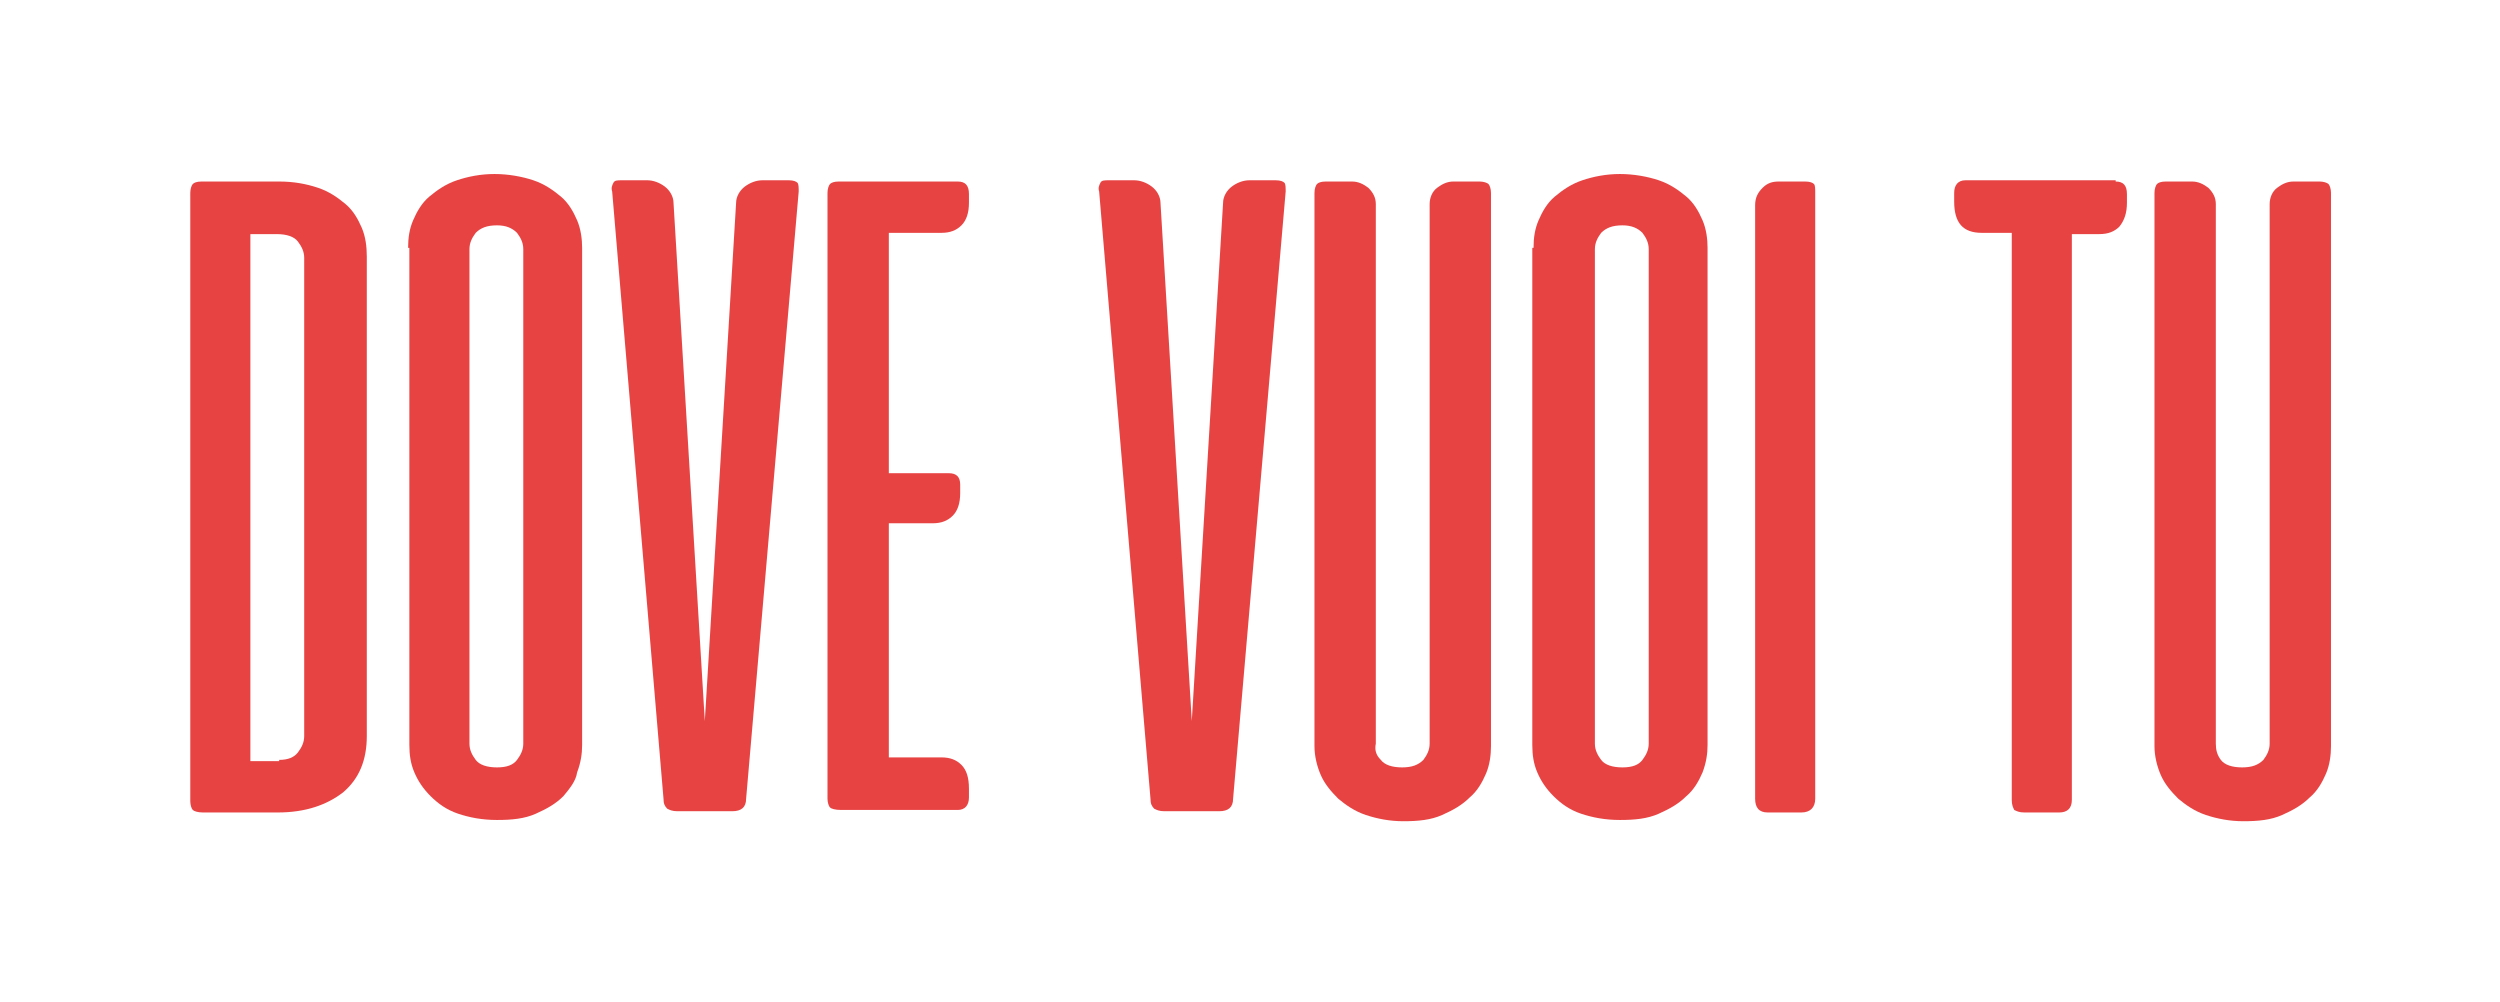
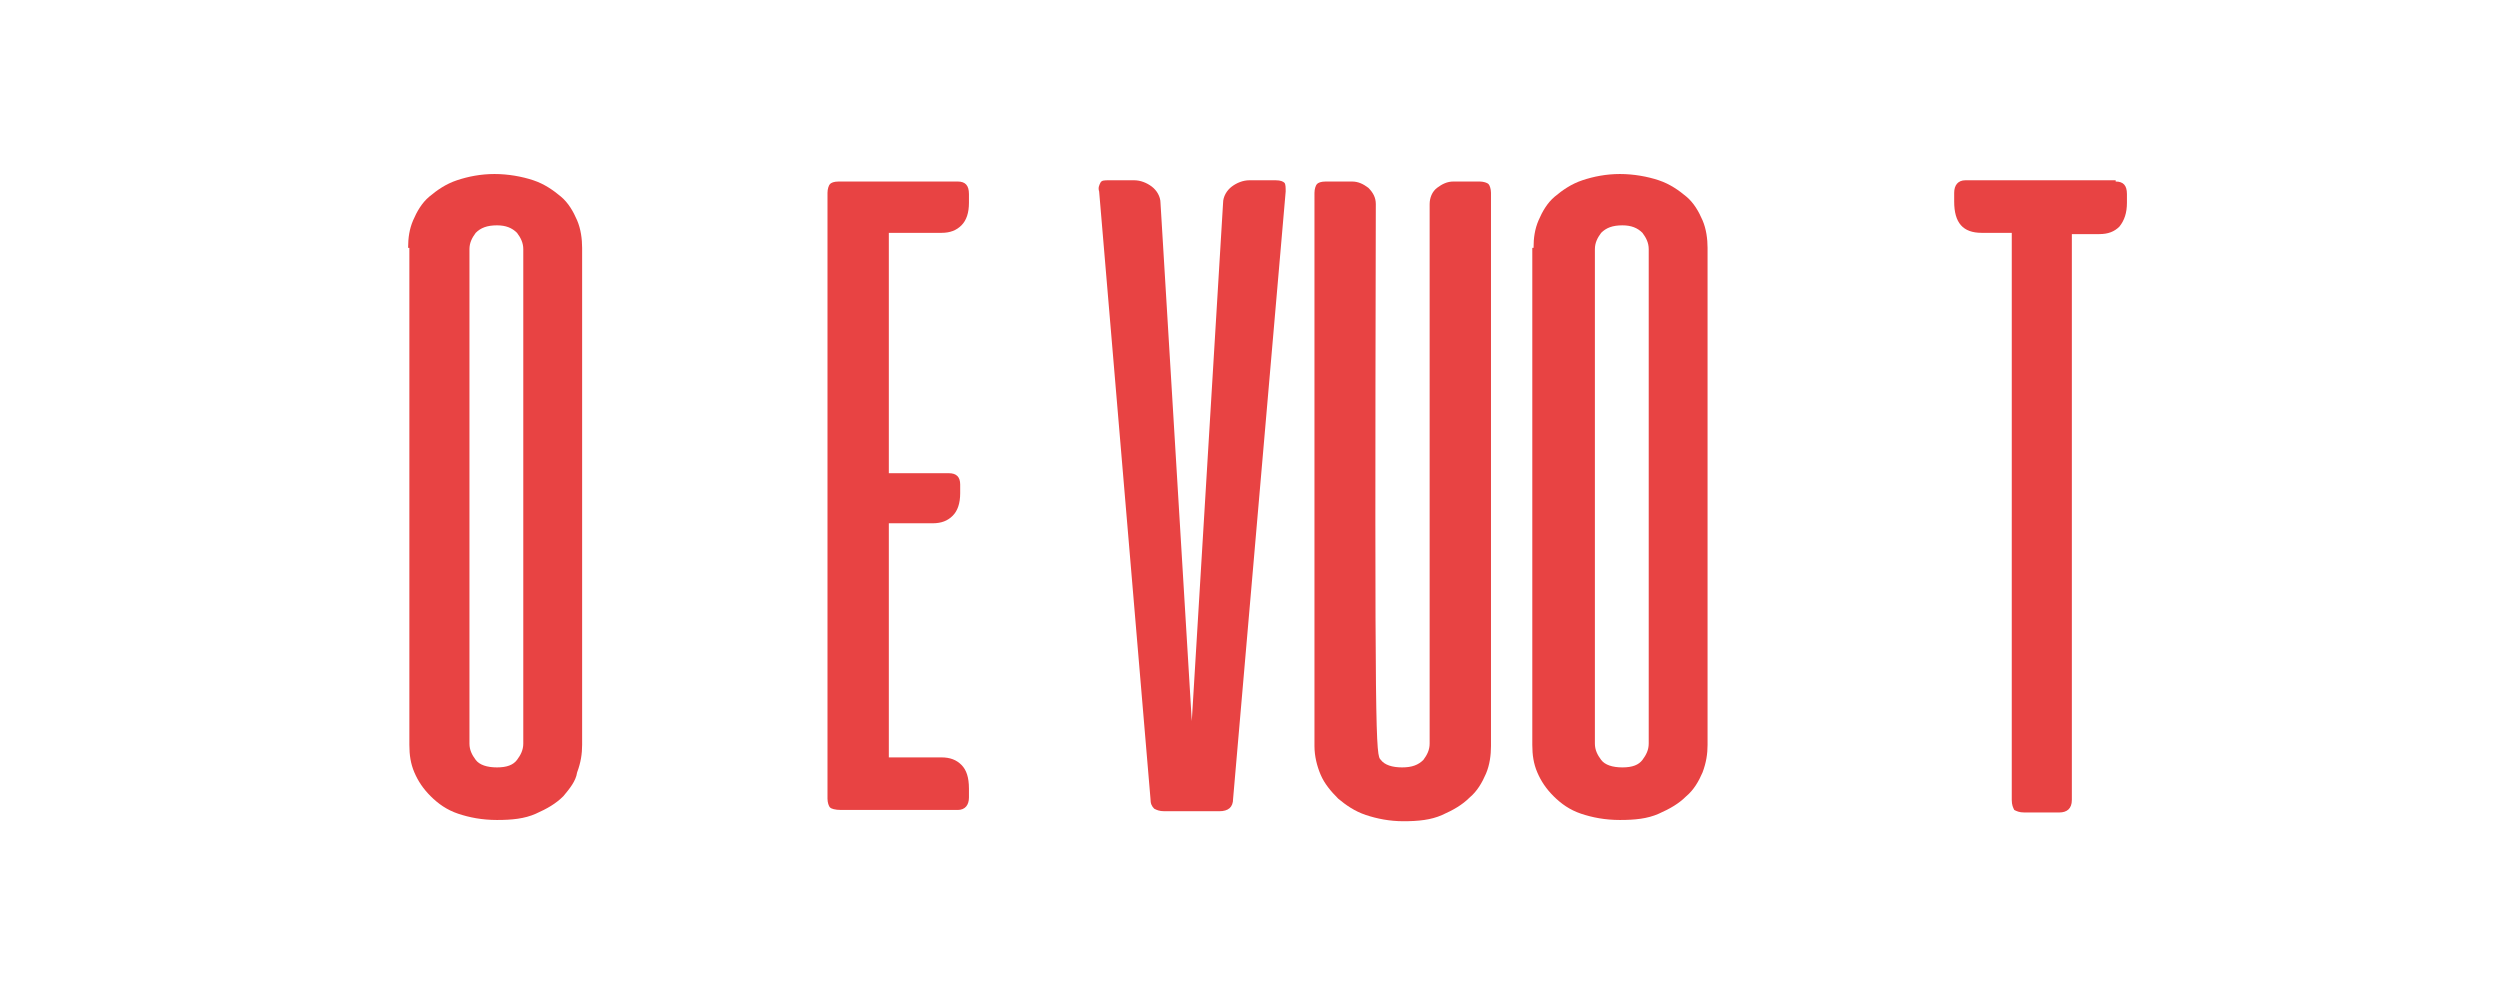
<svg xmlns="http://www.w3.org/2000/svg" version="1.1" id="Livello_1" x="0px" y="0px" viewBox="0 0 199.7 80" style="enable-background:new 0 0 199.7 80;" xml:space="preserve">
  <style type="text/css">
	.st0{fill:#E84343;}
</style>
  <g>
-     <path class="st0" d="M16.2,64.9c-0.4,0-0.7-0.1-0.8-0.2s-0.2-0.4-0.2-0.7V15.4c0-0.3,0.1-0.6,0.2-0.7c0.1-0.1,0.3-0.2,0.7-0.2h6.2   c1.2,0,2.2,0.2,3.1,0.5c0.9,0.3,1.6,0.8,2.2,1.3c0.6,0.5,1,1.2,1.3,1.9c0.3,0.7,0.4,1.5,0.4,2.3v38.3c0,1.9-0.6,3.4-1.9,4.5   c-1.3,1-3,1.6-5.2,1.6H16.2z M22.3,60.7c0.7,0,1.2-0.2,1.5-0.6c0.3-0.4,0.5-0.8,0.5-1.3V20.6c0-0.5-0.2-0.9-0.5-1.3   c-0.3-0.4-0.9-0.6-1.7-0.6H20v42.1H22.3z" />
    <path class="st0" d="M32.6,19.8c0-0.8,0.1-1.5,0.4-2.2c0.3-0.7,0.7-1.4,1.3-1.9c0.6-0.5,1.3-1,2.2-1.3c0.9-0.3,1.9-0.5,3-0.5   s2.2,0.2,3.1,0.5c0.9,0.3,1.6,0.8,2.2,1.3c0.6,0.5,1,1.2,1.3,1.9c0.3,0.7,0.4,1.5,0.4,2.2v39.7c0,0.7-0.1,1.4-0.4,2.2   C46,62.4,45.5,63,45,63.6c-0.6,0.6-1.3,1-2.2,1.4s-1.9,0.5-3.1,0.5s-2.2-0.2-3.1-0.5c-0.9-0.3-1.6-0.8-2.2-1.4   c-0.6-0.6-1-1.2-1.3-1.9c-0.3-0.7-0.4-1.4-0.4-2.2V19.8z M37.5,59.4c0,0.5,0.2,0.9,0.5,1.3c0.3,0.4,0.9,0.6,1.7,0.6   c0.8,0,1.3-0.2,1.6-0.6c0.3-0.4,0.5-0.8,0.5-1.3V19.9c0-0.5-0.2-0.9-0.5-1.3c-0.4-0.4-0.9-0.6-1.6-0.6c-0.8,0-1.3,0.2-1.7,0.6   c-0.3,0.4-0.5,0.8-0.5,1.3V59.4z" />
-     <path class="st0" d="M59.6,63.8c0,0.7-0.4,1-1.1,1h-4.4c-0.4,0-0.6-0.1-0.8-0.2c-0.2-0.2-0.3-0.4-0.3-0.8l-4.1-48.5   c-0.1-0.3,0-0.5,0.1-0.7s0.3-0.2,0.7-0.2h2c0.5,0,1,0.2,1.4,0.5s0.7,0.8,0.7,1.3l2.5,41.4l2.5-41.4c0-0.5,0.3-1,0.7-1.3   c0.4-0.3,0.9-0.5,1.4-0.5H63c0.4,0,0.6,0.1,0.7,0.2c0.1,0.1,0.1,0.4,0.1,0.7L59.6,63.8z" />
    <path class="st0" d="M76.5,14.5c0.6,0,0.9,0.3,0.9,1v0.7c0,0.8-0.2,1.4-0.6,1.8c-0.4,0.4-0.9,0.6-1.6,0.6H71v19.2h4.8   c0.6,0,0.9,0.3,0.9,0.9v0.7c0,0.8-0.2,1.4-0.6,1.8c-0.4,0.4-0.9,0.6-1.6,0.6H71v18.7h4.2c0.7,0,1.2,0.2,1.6,0.6s0.6,1,0.6,1.9v0.7   c0,0.6-0.3,1-0.9,1h-9.3c-0.5,0-0.8-0.1-0.9-0.2s-0.2-0.4-0.2-0.7V15.4c0-0.3,0.1-0.6,0.2-0.7s0.3-0.2,0.7-0.2H76.5z" />
    <path class="st0" d="M98.5,63.8c0,0.7-0.4,1-1.1,1H93c-0.4,0-0.6-0.1-0.8-0.2c-0.2-0.2-0.3-0.4-0.3-0.8l-4.1-48.5   c-0.1-0.3,0-0.5,0.1-0.7s0.3-0.2,0.7-0.2h2c0.5,0,1,0.2,1.4,0.5s0.7,0.8,0.7,1.3l2.5,41.4l2.5-41.4c0-0.5,0.3-1,0.7-1.3   c0.4-0.3,0.9-0.5,1.4-0.5h2.1c0.4,0,0.6,0.1,0.7,0.2c0.1,0.1,0.1,0.4,0.1,0.7L98.5,63.8z" />
-     <path class="st0" d="M110.3,60.7c0.3,0.4,0.9,0.6,1.7,0.6c0.8,0,1.3-0.2,1.7-0.6c0.3-0.4,0.5-0.8,0.5-1.3V16.3c0-0.5,0.2-1,0.6-1.3   c0.4-0.3,0.8-0.5,1.3-0.5h2.1c0.3,0,0.6,0.1,0.7,0.2s0.2,0.4,0.2,0.7v44.2c0,0.7-0.1,1.5-0.4,2.2c-0.3,0.7-0.7,1.4-1.3,1.9   c-0.6,0.6-1.3,1-2.2,1.4s-1.9,0.5-3.1,0.5c-1.1,0-2.1-0.2-3-0.5s-1.6-0.8-2.2-1.3c-0.6-0.6-1.1-1.2-1.4-1.9   c-0.3-0.7-0.5-1.5-0.5-2.3V15.4c0-0.3,0.1-0.6,0.2-0.7c0.1-0.1,0.3-0.2,0.7-0.2h2.1c0.5,0,0.9,0.2,1.3,0.5c0.4,0.4,0.6,0.8,0.6,1.3   v43.1C109.8,59.9,109.9,60.3,110.3,60.7z" />
+     <path class="st0" d="M110.3,60.7c0.3,0.4,0.9,0.6,1.7,0.6c0.8,0,1.3-0.2,1.7-0.6c0.3-0.4,0.5-0.8,0.5-1.3V16.3c0-0.5,0.2-1,0.6-1.3   c0.4-0.3,0.8-0.5,1.3-0.5h2.1c0.3,0,0.6,0.1,0.7,0.2s0.2,0.4,0.2,0.7v44.2c0,0.7-0.1,1.5-0.4,2.2c-0.3,0.7-0.7,1.4-1.3,1.9   c-0.6,0.6-1.3,1-2.2,1.4s-1.9,0.5-3.1,0.5c-1.1,0-2.1-0.2-3-0.5s-1.6-0.8-2.2-1.3c-0.6-0.6-1.1-1.2-1.4-1.9   c-0.3-0.7-0.5-1.5-0.5-2.3V15.4c0-0.3,0.1-0.6,0.2-0.7c0.1-0.1,0.3-0.2,0.7-0.2h2.1c0.5,0,0.9,0.2,1.3,0.5c0.4,0.4,0.6,0.8,0.6,1.3   C109.8,59.9,109.9,60.3,110.3,60.7z" />
    <path class="st0" d="M122.5,19.8c0-0.8,0.1-1.5,0.4-2.2c0.3-0.7,0.7-1.4,1.3-1.9c0.6-0.5,1.3-1,2.2-1.3c0.9-0.3,1.9-0.5,3-0.5   s2.2,0.2,3.1,0.5c0.9,0.3,1.6,0.8,2.2,1.3c0.6,0.5,1,1.2,1.3,1.9c0.3,0.7,0.4,1.5,0.4,2.2v39.7c0,0.7-0.1,1.4-0.4,2.2   c-0.3,0.7-0.7,1.4-1.3,1.9c-0.6,0.6-1.3,1-2.2,1.4s-1.9,0.5-3.1,0.5s-2.2-0.2-3.1-0.5c-0.9-0.3-1.6-0.8-2.2-1.4   c-0.6-0.6-1-1.2-1.3-1.9c-0.3-0.7-0.4-1.4-0.4-2.2V19.8z M127.4,59.4c0,0.5,0.2,0.9,0.5,1.3c0.3,0.4,0.9,0.6,1.7,0.6   c0.8,0,1.3-0.2,1.6-0.6c0.3-0.4,0.5-0.8,0.5-1.3V19.9c0-0.5-0.2-0.9-0.5-1.3c-0.4-0.4-0.9-0.6-1.6-0.6c-0.8,0-1.3,0.2-1.7,0.6   c-0.3,0.4-0.5,0.8-0.5,1.3V59.4z" />
-     <path class="st0" d="M145,63.8c0,0.7-0.4,1.1-1.1,1.1h-2.7c-0.7,0-1-0.4-1-1.1V16.4c0-0.6,0.2-1,0.6-1.4s0.8-0.5,1.3-0.5h2.1   c0.4,0,0.6,0.1,0.7,0.2c0.1,0.1,0.1,0.4,0.1,0.7V63.8z" />
    <path class="st0" d="M169,14.5c0.6,0,0.9,0.3,0.9,1v0.7c0,0.8-0.2,1.4-0.6,1.9c-0.4,0.4-0.9,0.6-1.6,0.6h-2.2v45.2c0,0.7-0.4,1-1,1   h-2.8c-0.4,0-0.6-0.1-0.8-0.2c-0.1-0.2-0.2-0.4-0.2-0.8V18.6h-2.4c-1.5,0-2.2-0.8-2.2-2.5v-0.7c0-0.6,0.3-1,0.9-1H169z" />
-     <path class="st0" d="M177.4,60.7c0.3,0.4,0.9,0.6,1.7,0.6c0.8,0,1.3-0.2,1.7-0.6c0.3-0.4,0.5-0.8,0.5-1.3V16.3c0-0.5,0.2-1,0.6-1.3   c0.4-0.3,0.8-0.5,1.3-0.5h2.1c0.3,0,0.6,0.1,0.7,0.2s0.2,0.4,0.2,0.7v44.2c0,0.7-0.1,1.5-0.4,2.2c-0.3,0.7-0.7,1.4-1.3,1.9   c-0.6,0.6-1.3,1-2.2,1.4s-1.9,0.5-3.1,0.5c-1.1,0-2.1-0.2-3-0.5s-1.6-0.8-2.2-1.3c-0.6-0.6-1.1-1.2-1.4-1.9   c-0.3-0.7-0.5-1.5-0.5-2.3V15.4c0-0.3,0.1-0.6,0.2-0.7c0.1-0.1,0.3-0.2,0.7-0.2h2.1c0.5,0,0.9,0.2,1.3,0.5c0.4,0.4,0.6,0.8,0.6,1.3   v43.1C177,59.9,177.1,60.3,177.4,60.7z" />
  </g>
</svg>